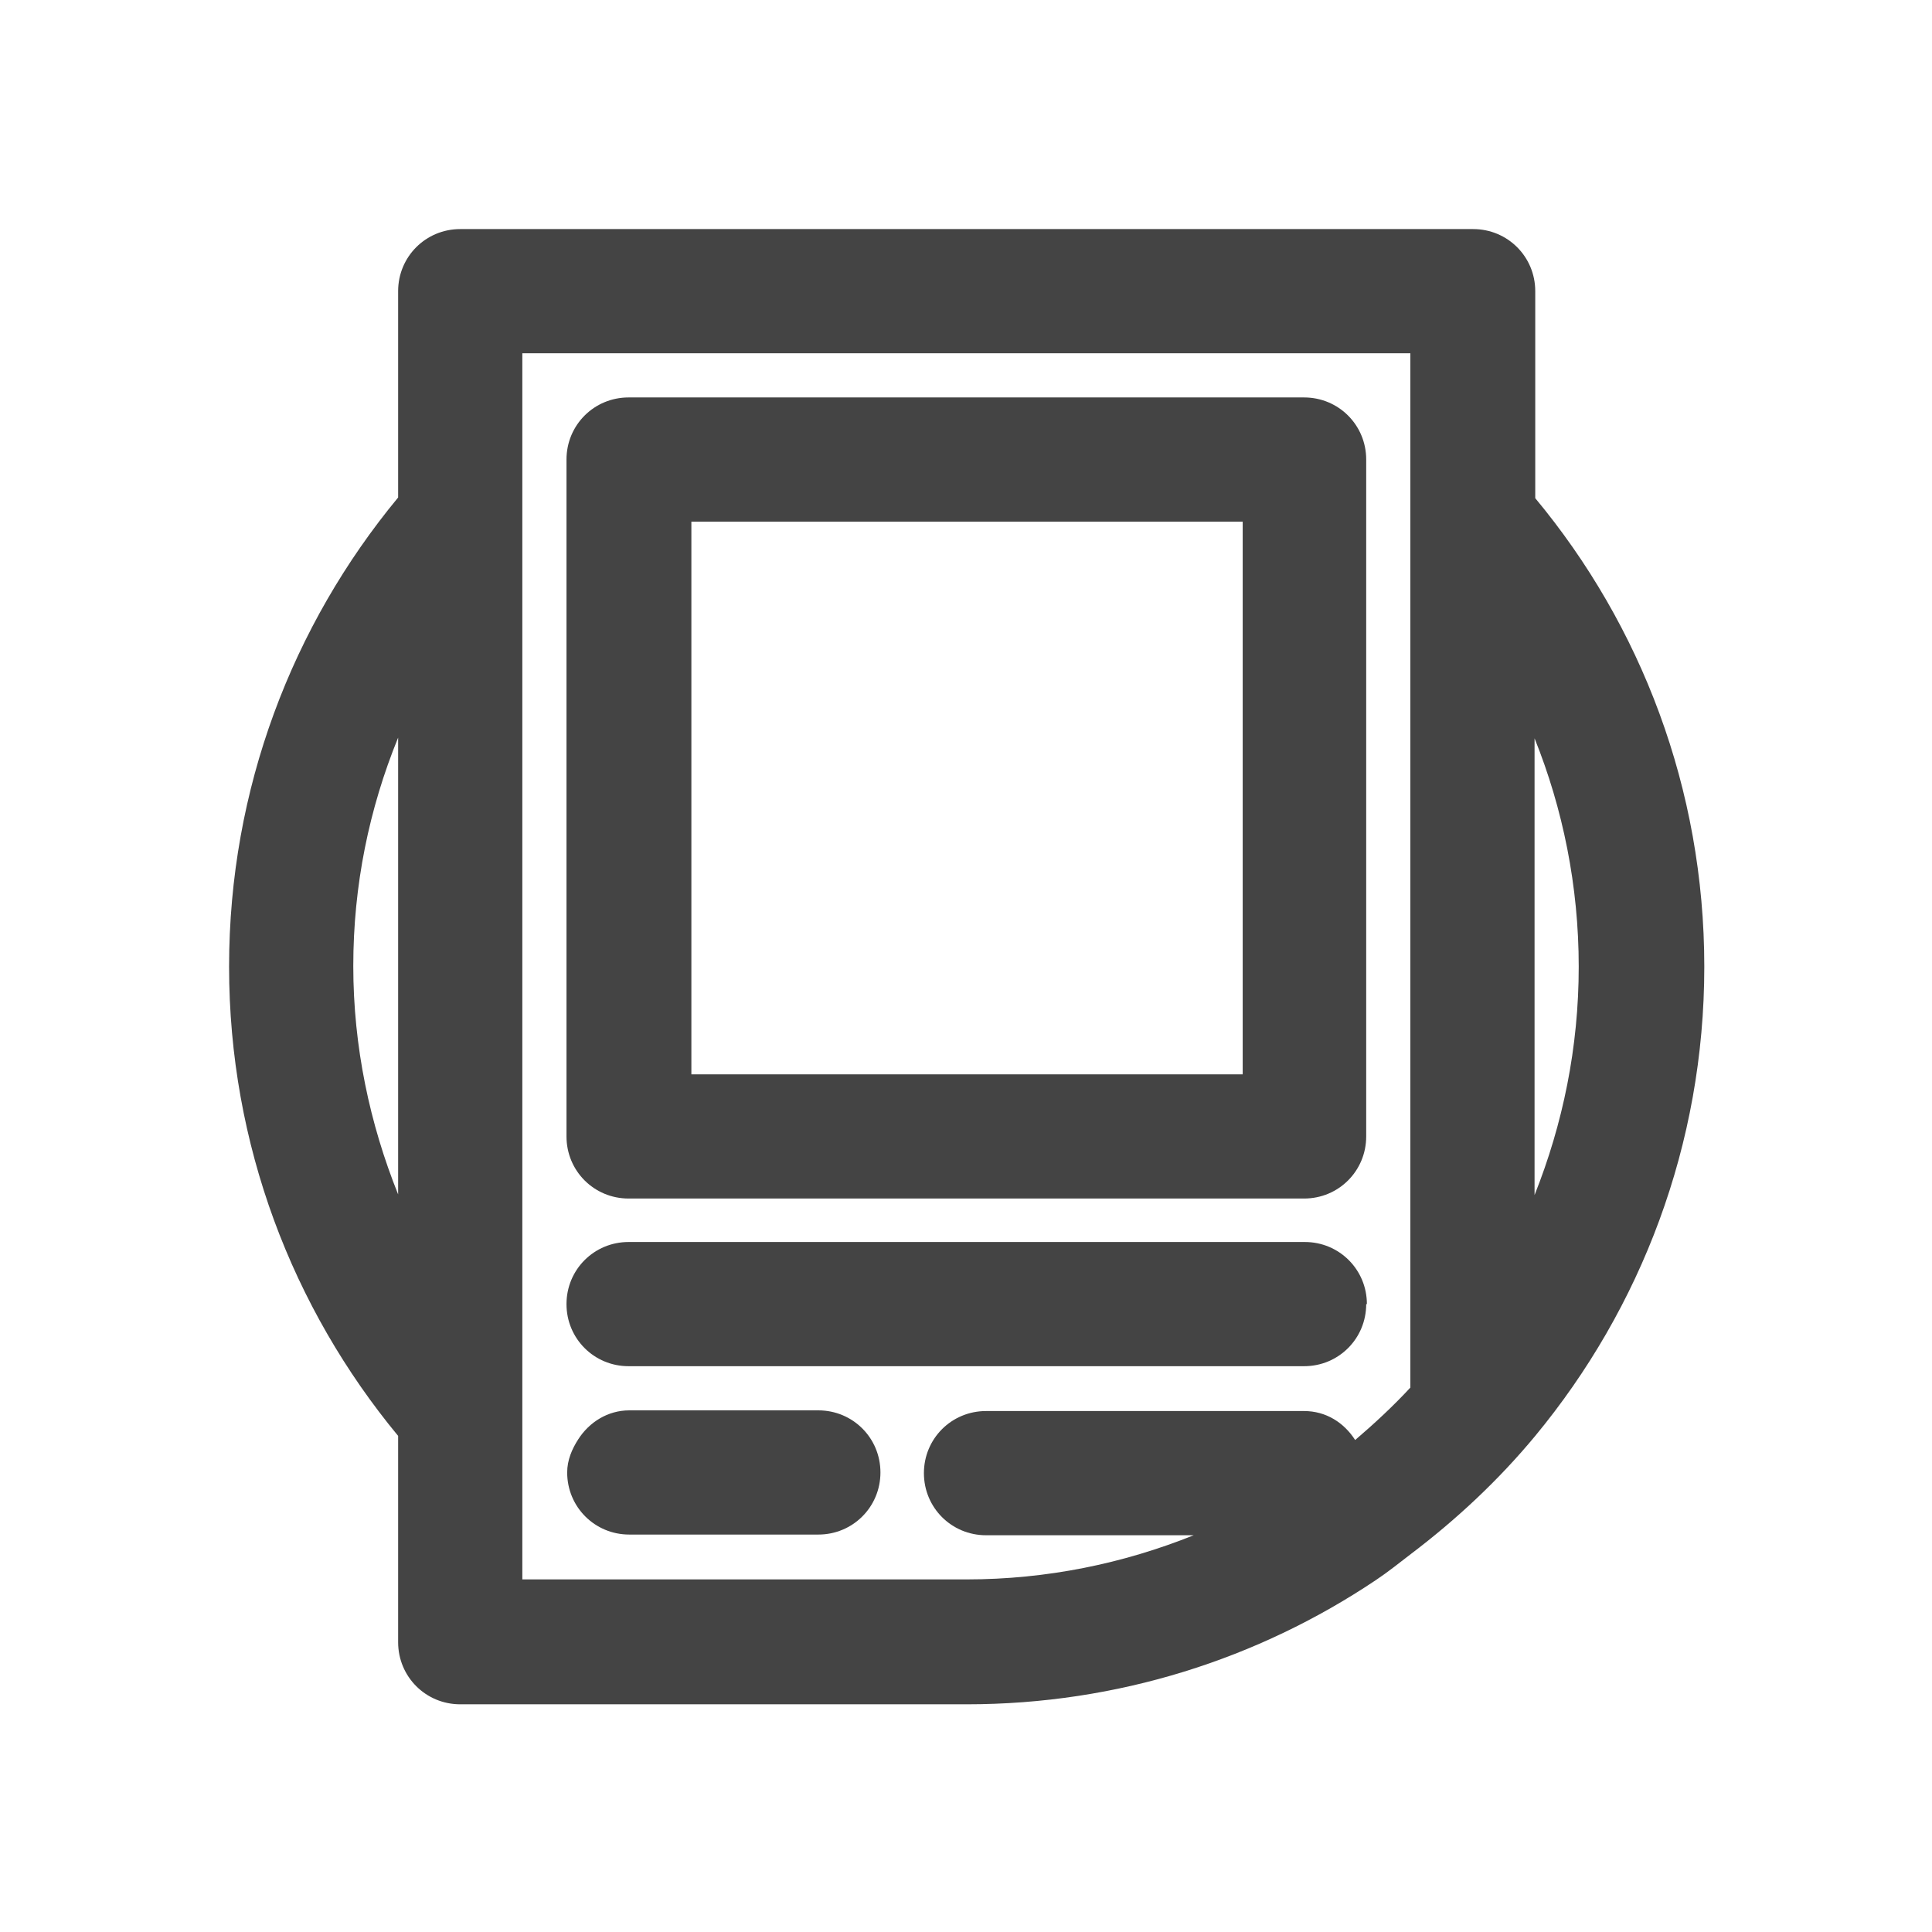
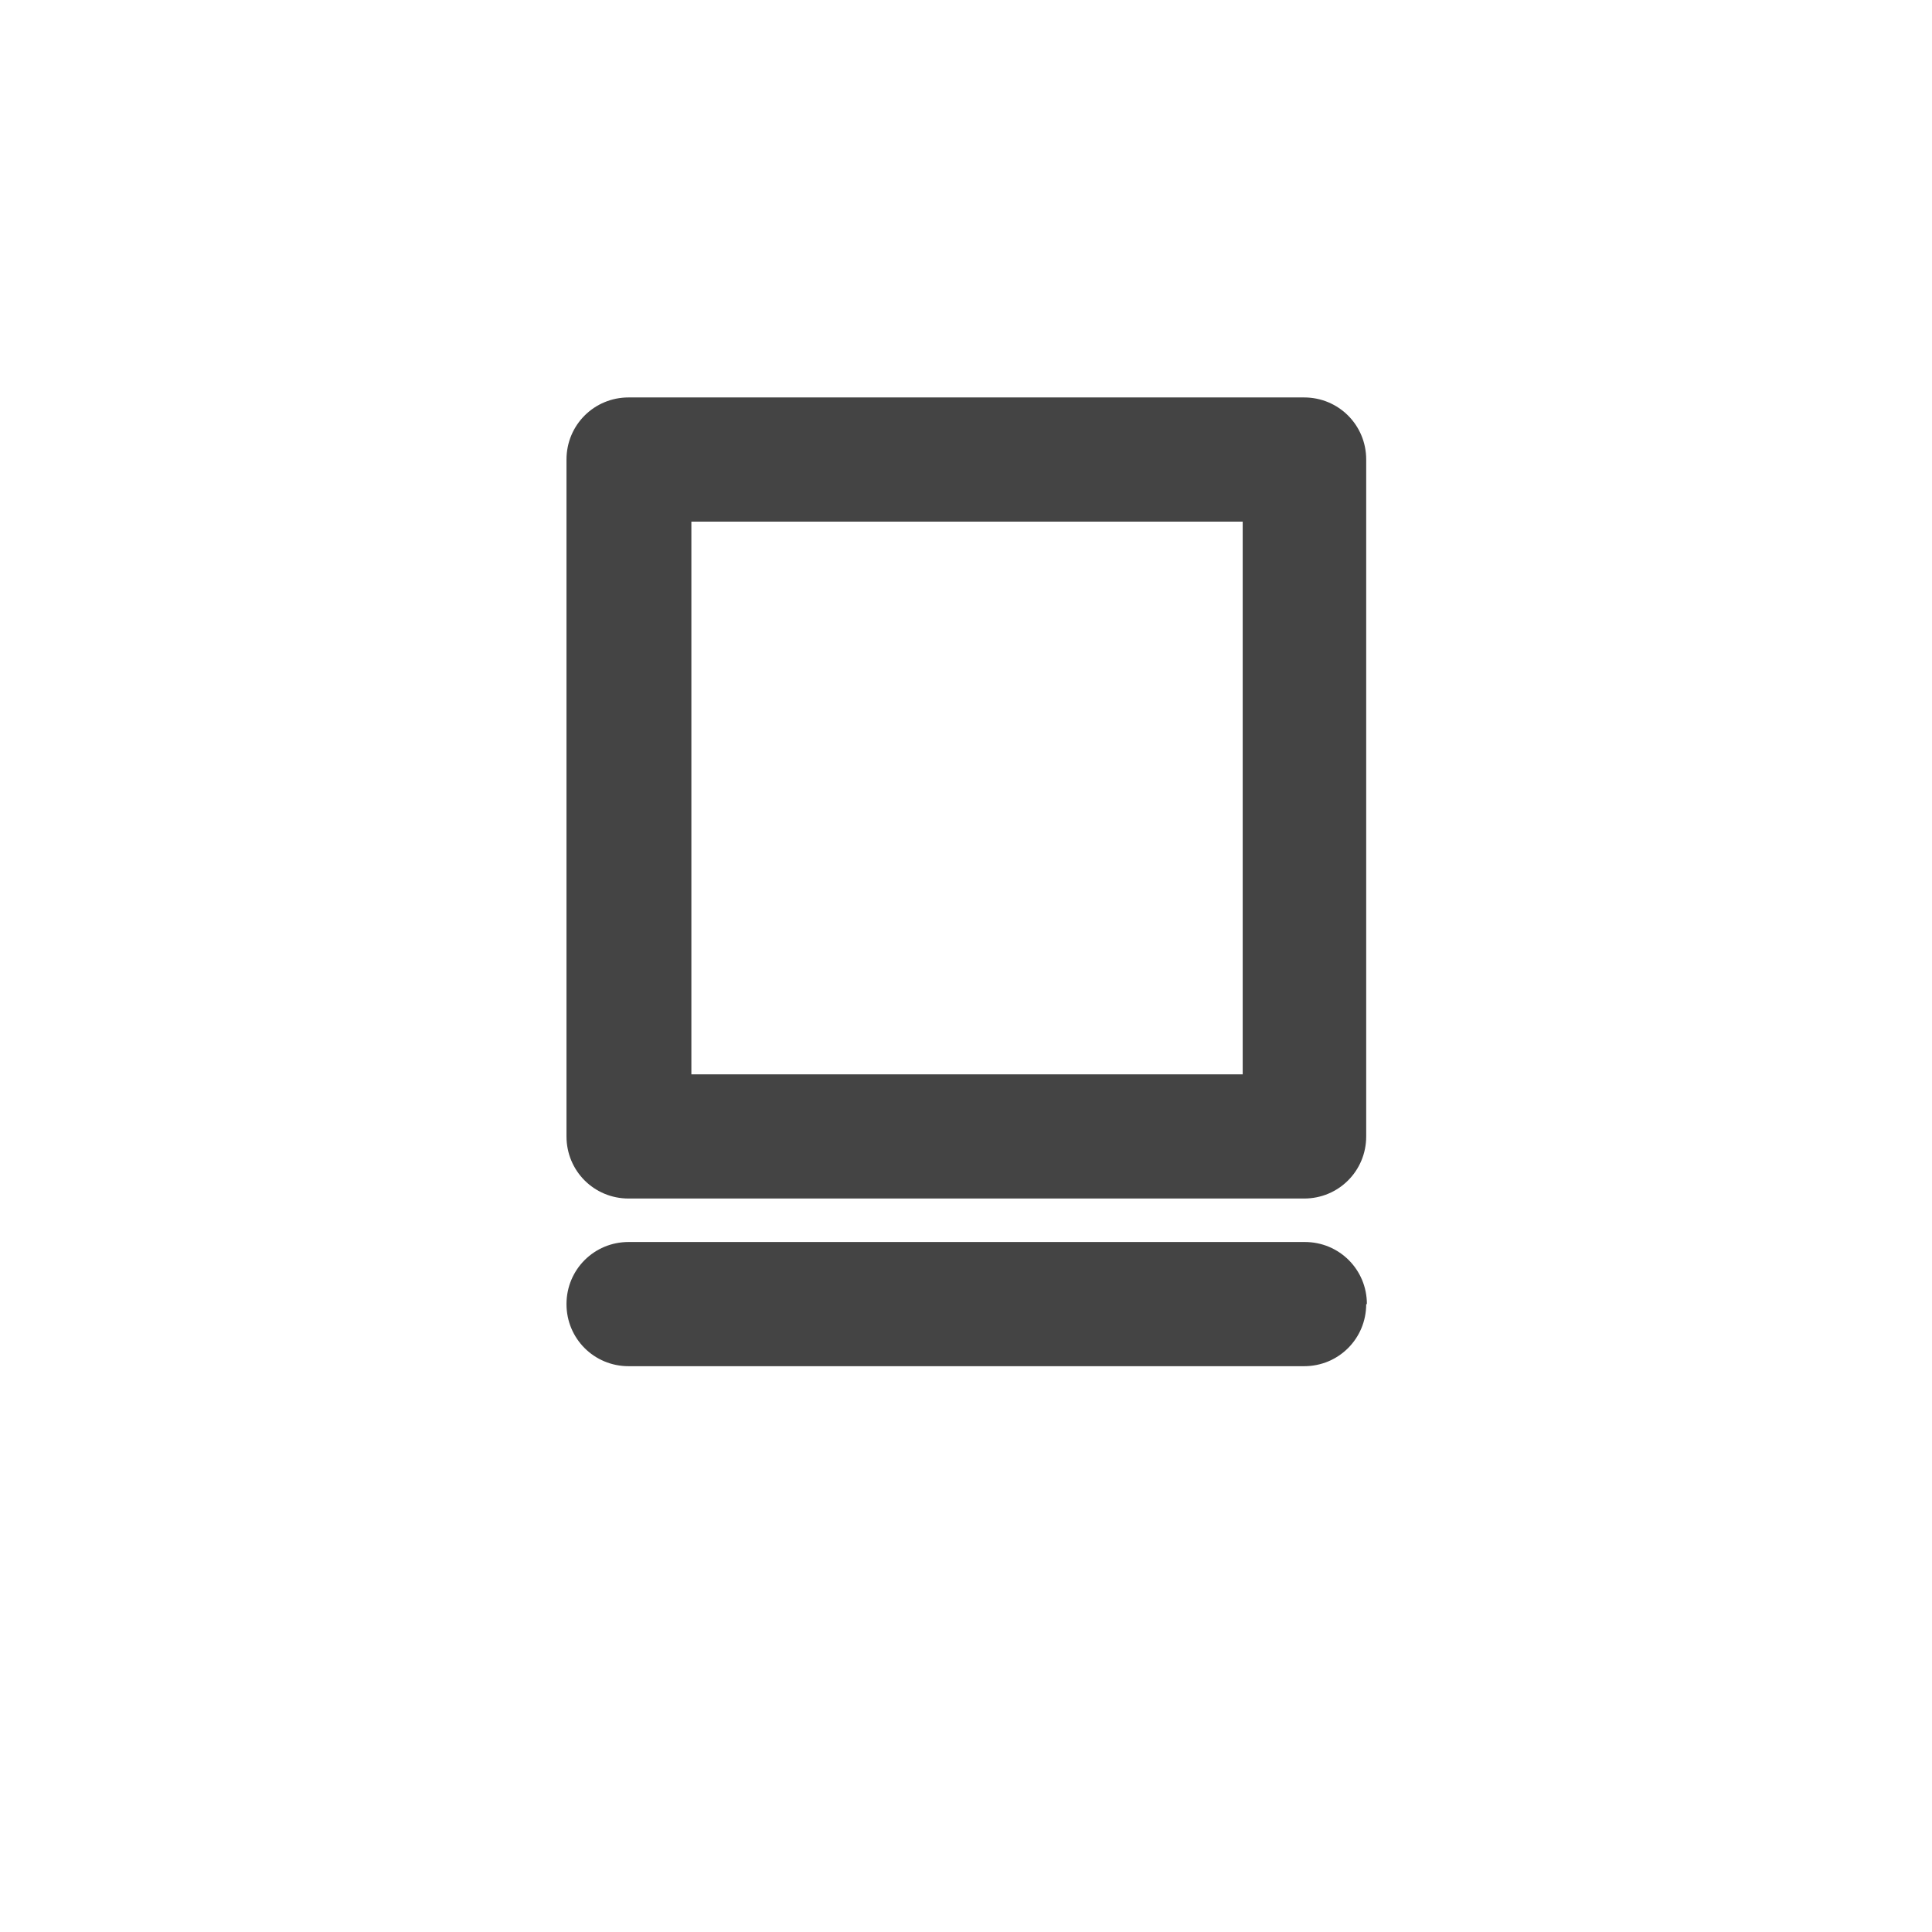
<svg xmlns="http://www.w3.org/2000/svg" id="Réteg_29" viewBox="0 0 28 28">
  <defs>
    <style>.cls-1{fill:#444;}.cls-2{fill:none;}</style>
  </defs>
  <path class="cls-2" d="M22.89,14c0-1.17-.23-2.28-.64-3.31v6.61c.41-1.02,.64-2.14,.64-3.31Z" />
-   <rect class="cls-2" x="10.01" y="7.56" width="7.99" height="8.01" />
-   <path class="cls-2" d="M20.45,22.88v-.38c-.17,.13-.34,.26-.51,.38h.51Z" />
  <path class="cls-2" d="M9.11,19.8c-.5,0-.9-.4-.9-.9s.4-.9,.9-.9h9.79c.5,0,.9,.4,.9,.9s-.4,.9-.9,.9H9.11Z" />
-   <path class="cls-2" d="M5.13,14c0,1.17,.23,2.28,.65,3.31v-6.62c-.41,1.02-.65,2.14-.65,3.31Z" />
-   <path class="cls-1" d="M11.86,20.44h-2.74c-.31,0-.58,.17-.74,.42-.09,.14-.16,.3-.16,.48,0,.5,.4,.9,.9,.9h2.74c.5,0,.9-.4,.9-.9s-.4-.9-.9-.9Z" />
-   <path class="cls-1" d="M22.25,7.21v-2.99c0-.5-.4-.9-.9-.9H6.67c-.5,0-.9,.4-.9,.9v2.99c-1.53,1.85-2.45,4.22-2.45,6.8s.92,4.95,2.45,6.8v2.99c0,.5,.4,.9,.9,.9h7.34c2.19,0,4.23-.66,5.93-1.8,.18-.12,.34-.25,.51-.38,.66-.5,1.27-1.07,1.8-1.71,1.53-1.85,2.45-4.22,2.45-6.8s-.92-4.95-2.45-6.79ZM5.77,17.31c-.41-1.02-.65-2.14-.65-3.31s.23-2.28,.65-3.31v6.62Zm14.67,2.8c-.25,.27-.52,.52-.8,.76-.16-.25-.42-.42-.74-.42h-4.61c-.5,0-.9,.4-.9,.9s.4,.9,.9,.9h3.01c-1.02,.41-2.13,.64-3.29,.64H7.57V5.12h12.87v14.99Zm1.8-9.41c.41,1.02,.64,2.14,.64,3.31s-.23,2.28-.64,3.31v-6.61Z" />
  <path class="cls-1" d="M19.81,18.9c0-.5-.4-.9-.9-.9H9.11c-.5,0-.9,.4-.9,.9s.4,.9,.9,.9h9.79c.5,0,.9-.4,.9-.9Z" />
  <path class="cls-1" d="M18.91,5.76H9.11c-.5,0-.9,.4-.9,.9v9.81c0,.5,.4,.9,.9,.9h9.79c.5,0,.9-.4,.9-.9V6.66c0-.5-.4-.9-.9-.9Zm-.9,9.81h-7.99V7.56h7.99V15.56Z" />
</svg>